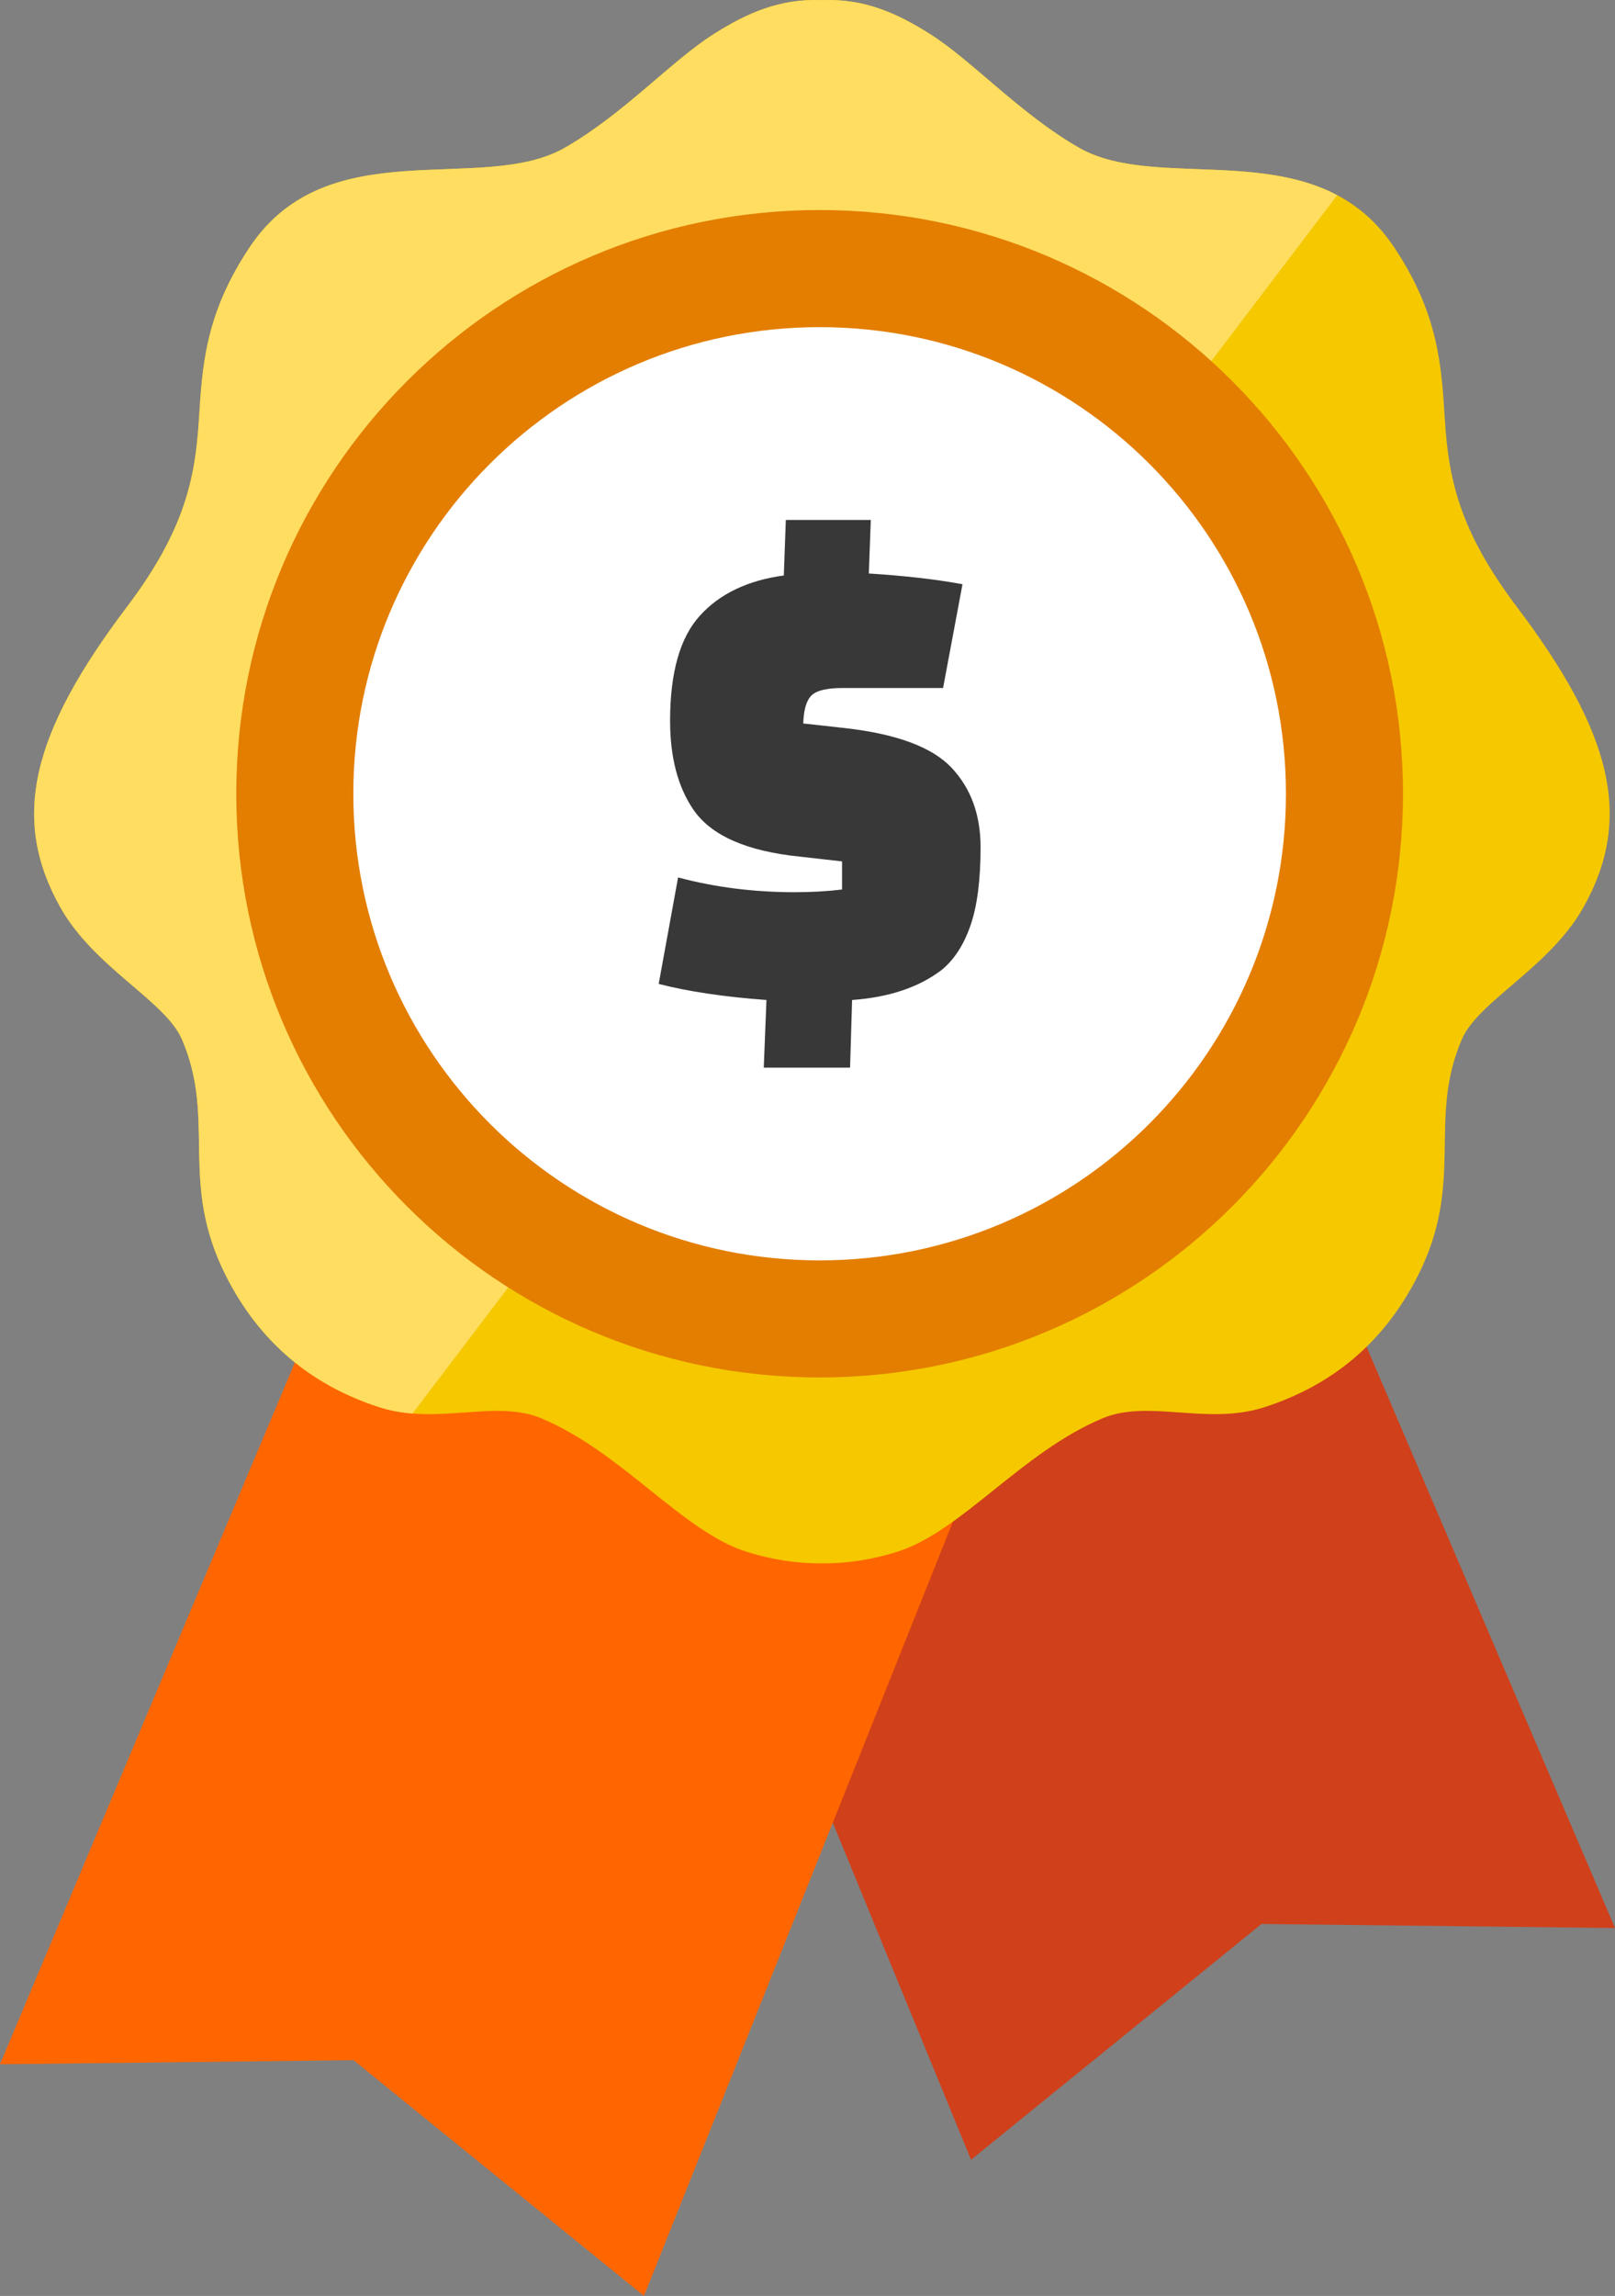
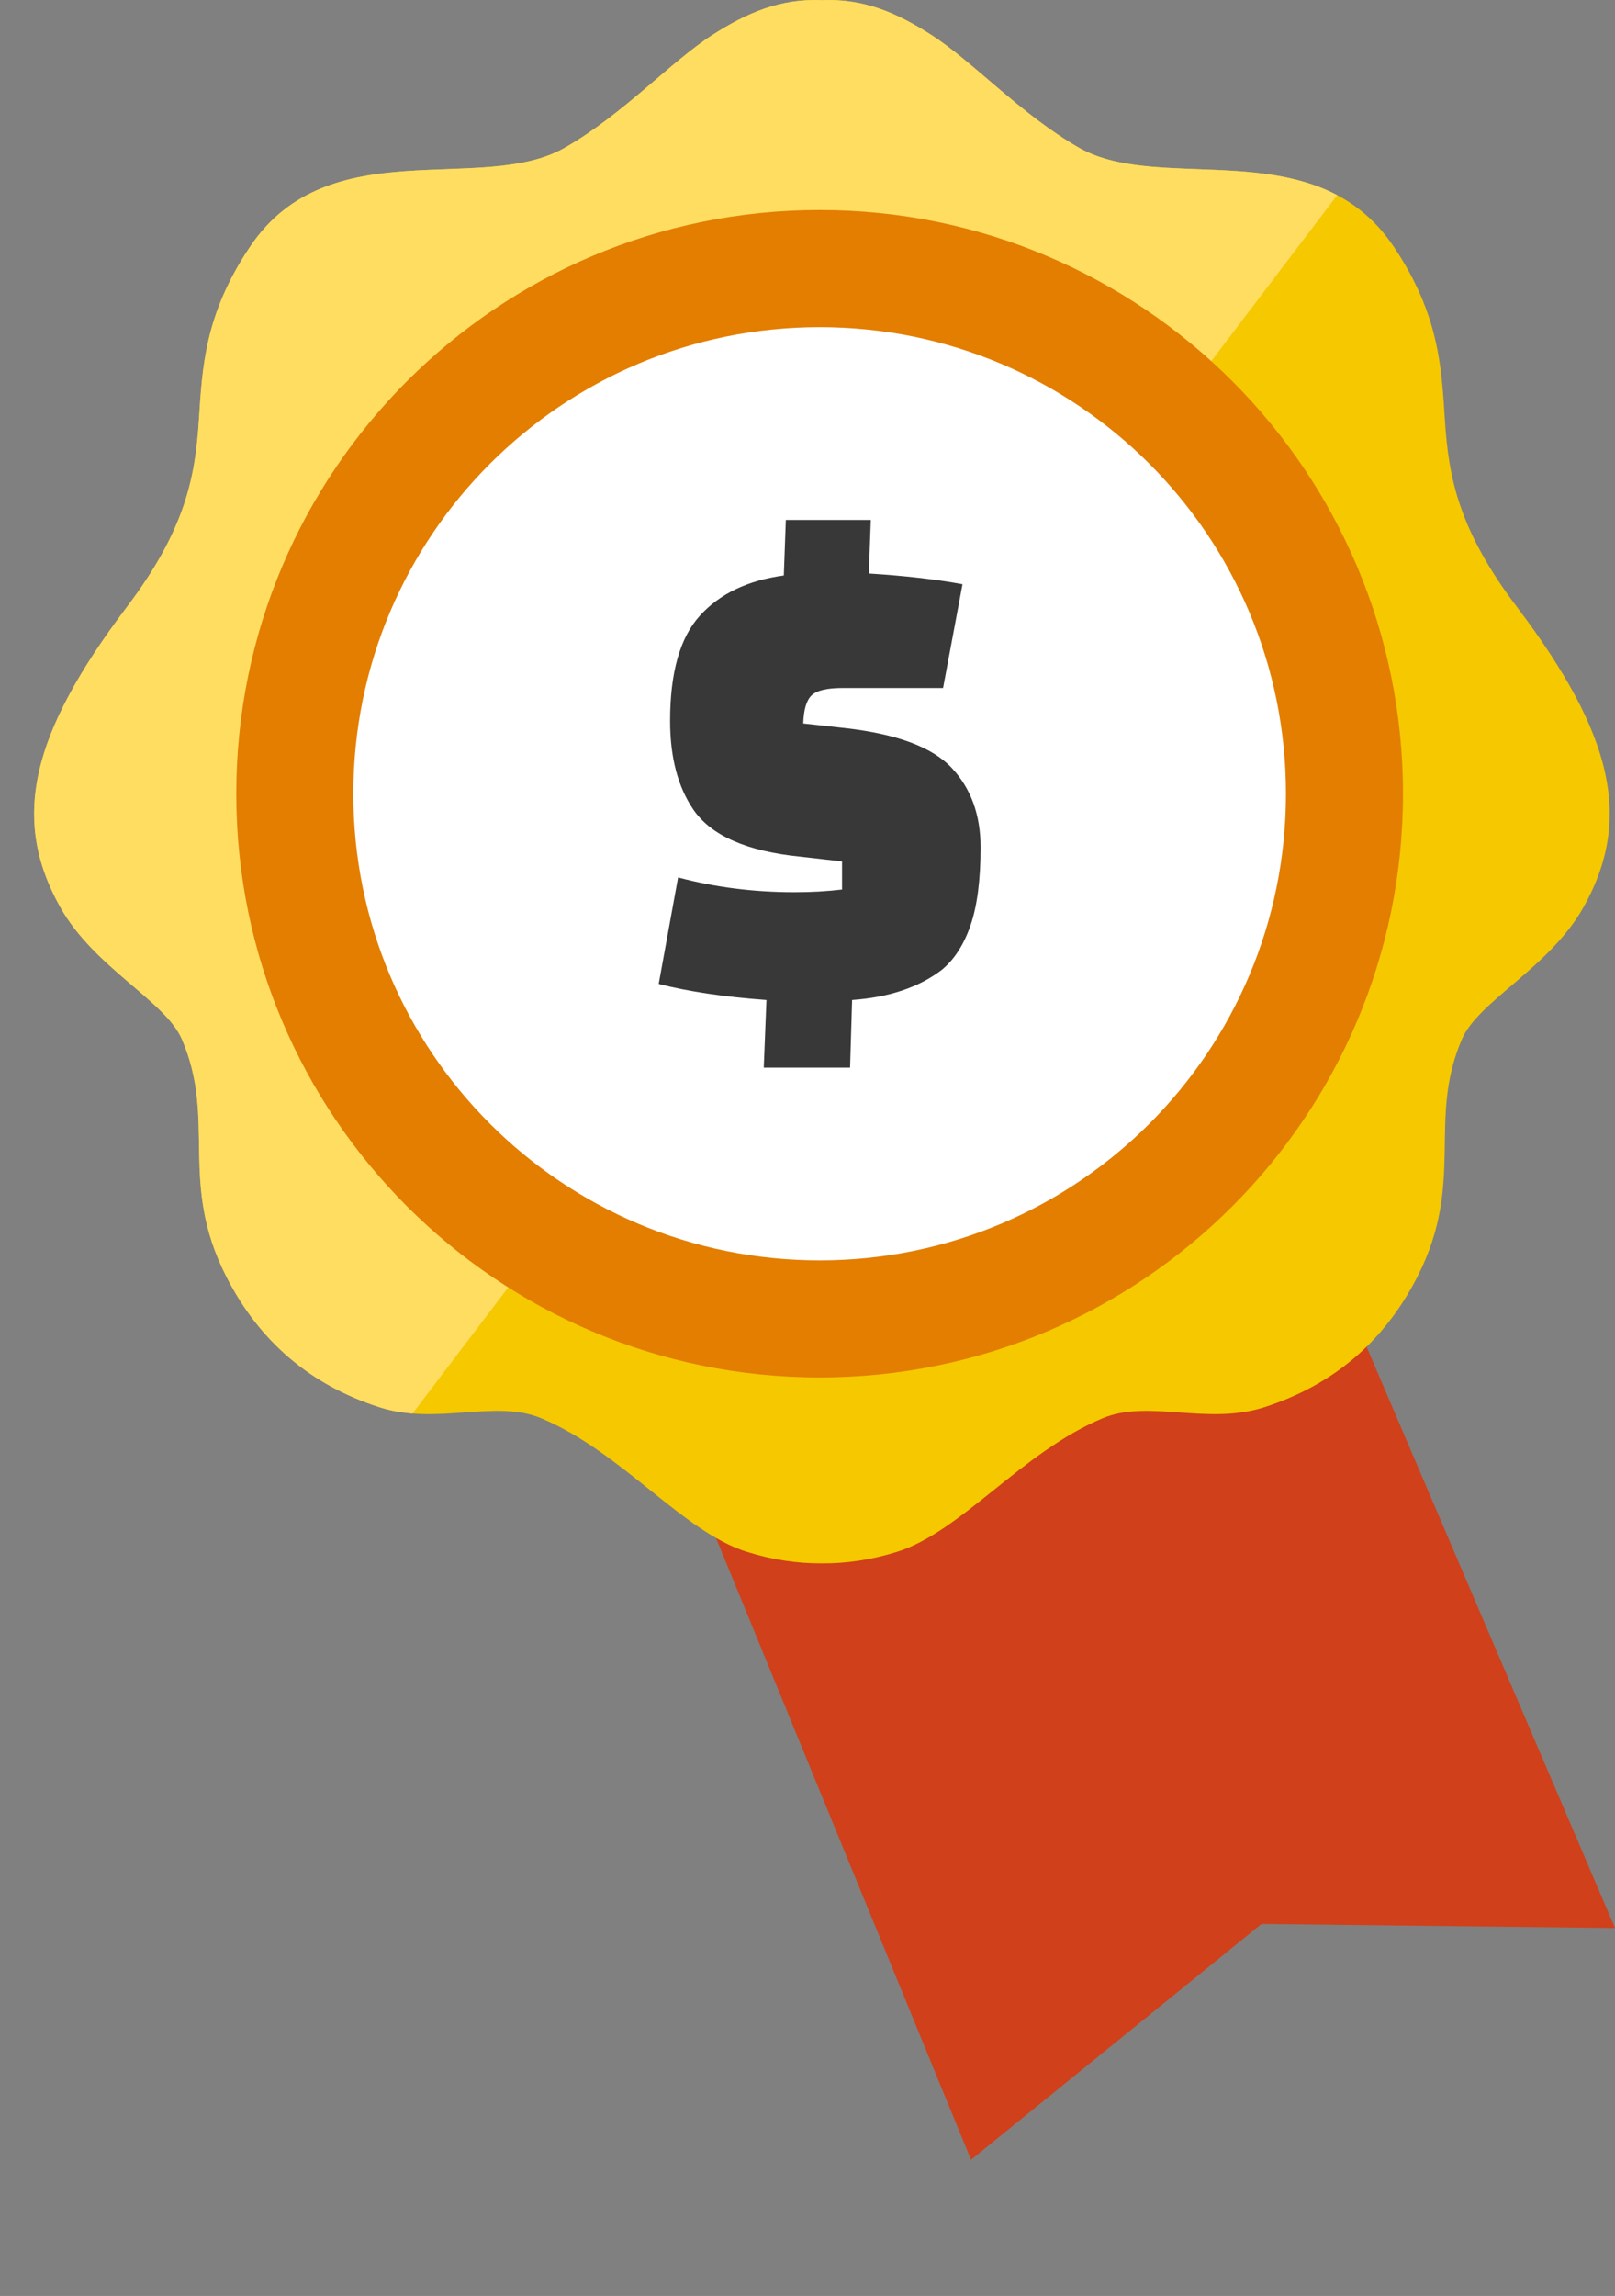
<svg xmlns="http://www.w3.org/2000/svg" shape-rendering="geometricPrecision" text-rendering="geometricPrecision" image-rendering="optimizeQuality" fill-rule="evenodd" clip-rule="evenodd" viewBox="0 0 360 511.48">
  <rect x="0" y="0" width="360" height="511.48" fill="#808080" stroke="none" />
  <path fill="#D0401B" d="M144.83 306.61l151.45-26.08L360 429.51l-78.8-.9-64.75 52.53z" />
-   <path fill="#F60" d="M231.94 290.08l-162.37 4.3L0 459.86l78.8-.91 64.75 52.53z" />
  <path fill="#F5C800" d="M183.21.03c9.35-.4 16.72 2.86 24.15 7.59 9.44 5.98 20.06 17.8 33.17 25.3 18.45 10.54 52.62-4 70.12 21.99 10.2 15.16 10.68 27.04 11.44 38.78.82 12.67 3.04 24.32 16.01 41.47 21.46 28.38 25.93 47.27 14.87 66.96-7.54 13.42-23.41 20.88-27.09 29.38-7.81 18.09.83 31.72-9.87 52.81-7.43 14.62-18.89 24.26-34.16 29.18-12.87 4.14-25.79-1.85-36.1 2.48-18.12 7.61-31.48 25.3-45.89 29.77-5.57 1.73-11.11 2.58-16.65 2.54-5.53.04-11.08-.81-16.64-2.54-14.42-4.47-27.78-22.16-45.89-29.77-10.31-4.33-23.23 1.66-36.11-2.48-15.26-4.92-26.73-14.56-34.16-29.18-10.7-21.09-2.05-34.72-9.87-52.81-3.67-8.5-19.55-15.96-27.09-29.38-11.05-19.69-6.58-38.58 14.88-66.96 12.96-17.15 15.18-28.8 16-41.47.76-11.74 1.24-23.62 11.45-38.78 17.5-25.99 51.66-11.45 70.11-21.99 13.12-7.5 23.73-19.32 33.17-25.3 7.44-4.73 14.81-7.99 24.15-7.59z" />
-   <path fill="#FFDD61" d="M183.21.04c9.35-.41 16.71 2.86 24.15 7.58 9.44 5.98 20.06 17.8 33.17 25.3 14.67 8.38 39.28.91 57.55 10.56L91.95 314.9c-2.45-.2-4.92-.62-7.38-1.41-15.27-4.92-26.73-14.55-34.16-29.18-10.7-21.09-2.05-34.72-9.87-52.81-3.67-8.5-19.55-15.96-27.09-29.38-11.06-19.69-6.58-38.58 14.88-66.96 12.96-17.14 15.18-28.8 16-41.47.76-11.74 1.24-23.62 11.44-38.78 17.51-26 51.68-11.45 70.12-21.99 13.12-7.5 23.74-19.32 33.17-25.3C166.5 2.9 173.87-.37 183.21.04z" />
+   <path fill="#FFDD61" d="M183.21.04c9.35-.41 16.71 2.86 24.15 7.58 9.44 5.98 20.06 17.8 33.17 25.3 14.67 8.38 39.28.91 57.55 10.56L91.95 314.9c-2.45-.2-4.92-.62-7.38-1.41-15.27-4.92-26.73-14.55-34.16-29.18-10.7-21.09-2.05-34.72-9.87-52.81-3.67-8.5-19.55-15.96-27.09-29.38-11.06-19.69-6.58-38.58 14.88-66.96 12.96-17.14 15.18-28.8 16-41.47.76-11.74 1.24-23.62 11.44-38.78 17.51-26 51.68-11.45 70.12-21.99 13.12-7.5 23.74-19.32 33.17-25.3C166.5 2.9 173.87-.37 183.21.04" />
  <path fill="#E37E00" d="M182.71 46.79c71.81 0 130.03 58.22 130.03 130.04s-58.22 130.03-130.03 130.03c-71.82 0-130.04-58.21-130.04-130.03S110.89 46.79 182.71 46.79z" />
  <path fill="#fff" d="M182.71 72.88c57.41 0 103.94 46.54 103.94 103.95 0 57.41-46.53 103.95-103.94 103.95S78.76 234.24 78.76 176.83c0-57.41 46.54-103.95 103.95-103.95z" />
  <path fill="#383838" fill-rule="nonzero" d="M175.17 115.83h18.94l-.44 11.93c7.96.5 14.91 1.29 20.88 2.39l-4.33 23.12h-22.37c-3.48 0-5.79.54-6.93 1.63-1.15 1.1-1.77 3.19-1.87 6.27l9.4 1.04c11.43 1.3 19.32 4.23 23.64 8.8 4.33 4.58 6.49 10.49 6.49 17.76 0 7.26-.75 13.05-2.24 17.37-1.49 4.33-3.63 7.63-6.41 9.92-5.08 3.88-11.74 6.12-19.99 6.71l-.45 15.07h-19.24l.6-15.07c-9.45-.69-17.46-1.89-24.02-3.58l4.32-23.72c8.26 2.2 16.91 3.29 25.96 3.29 3.78 0 7.31-.2 10.59-.6v-6.26l-9.25-1.05c-11.93-1.19-19.88-4.67-23.86-10.44-3.48-5.07-5.22-11.68-5.22-19.84 0-10.74 2.21-18.54 6.64-23.41 4.42-4.88 10.66-7.86 18.71-8.96l.45-12.37z" />
</svg>